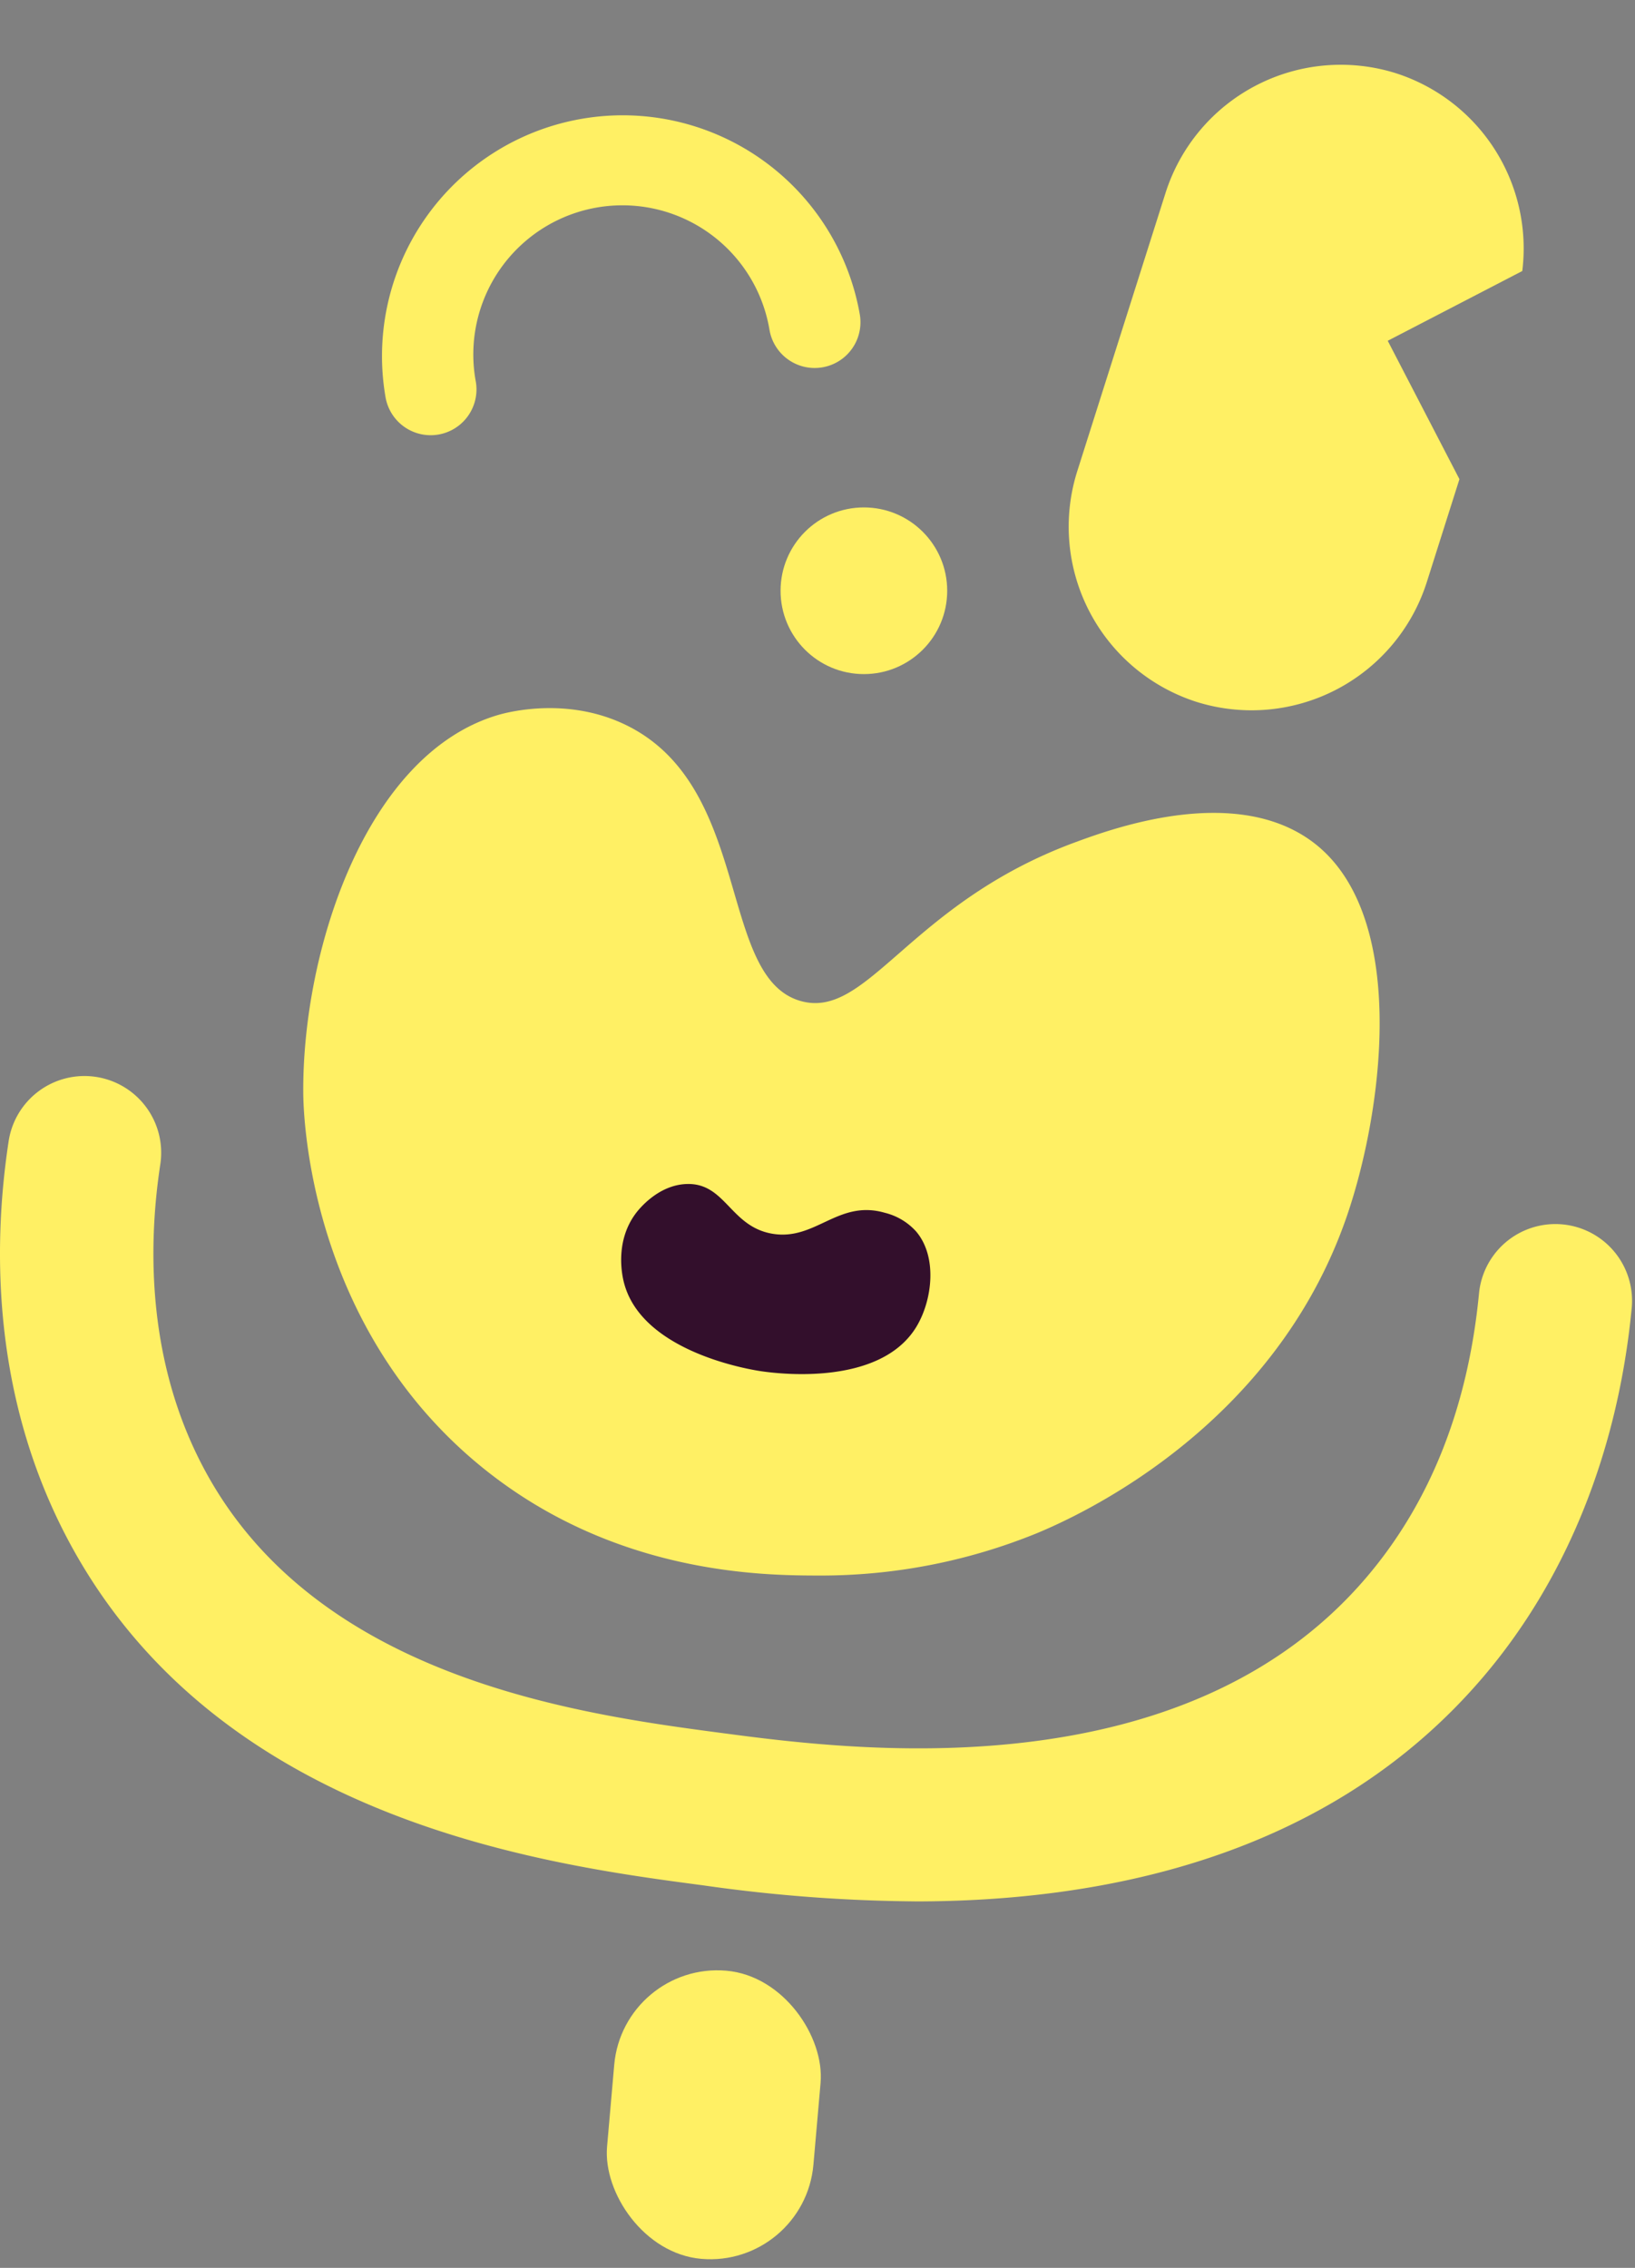
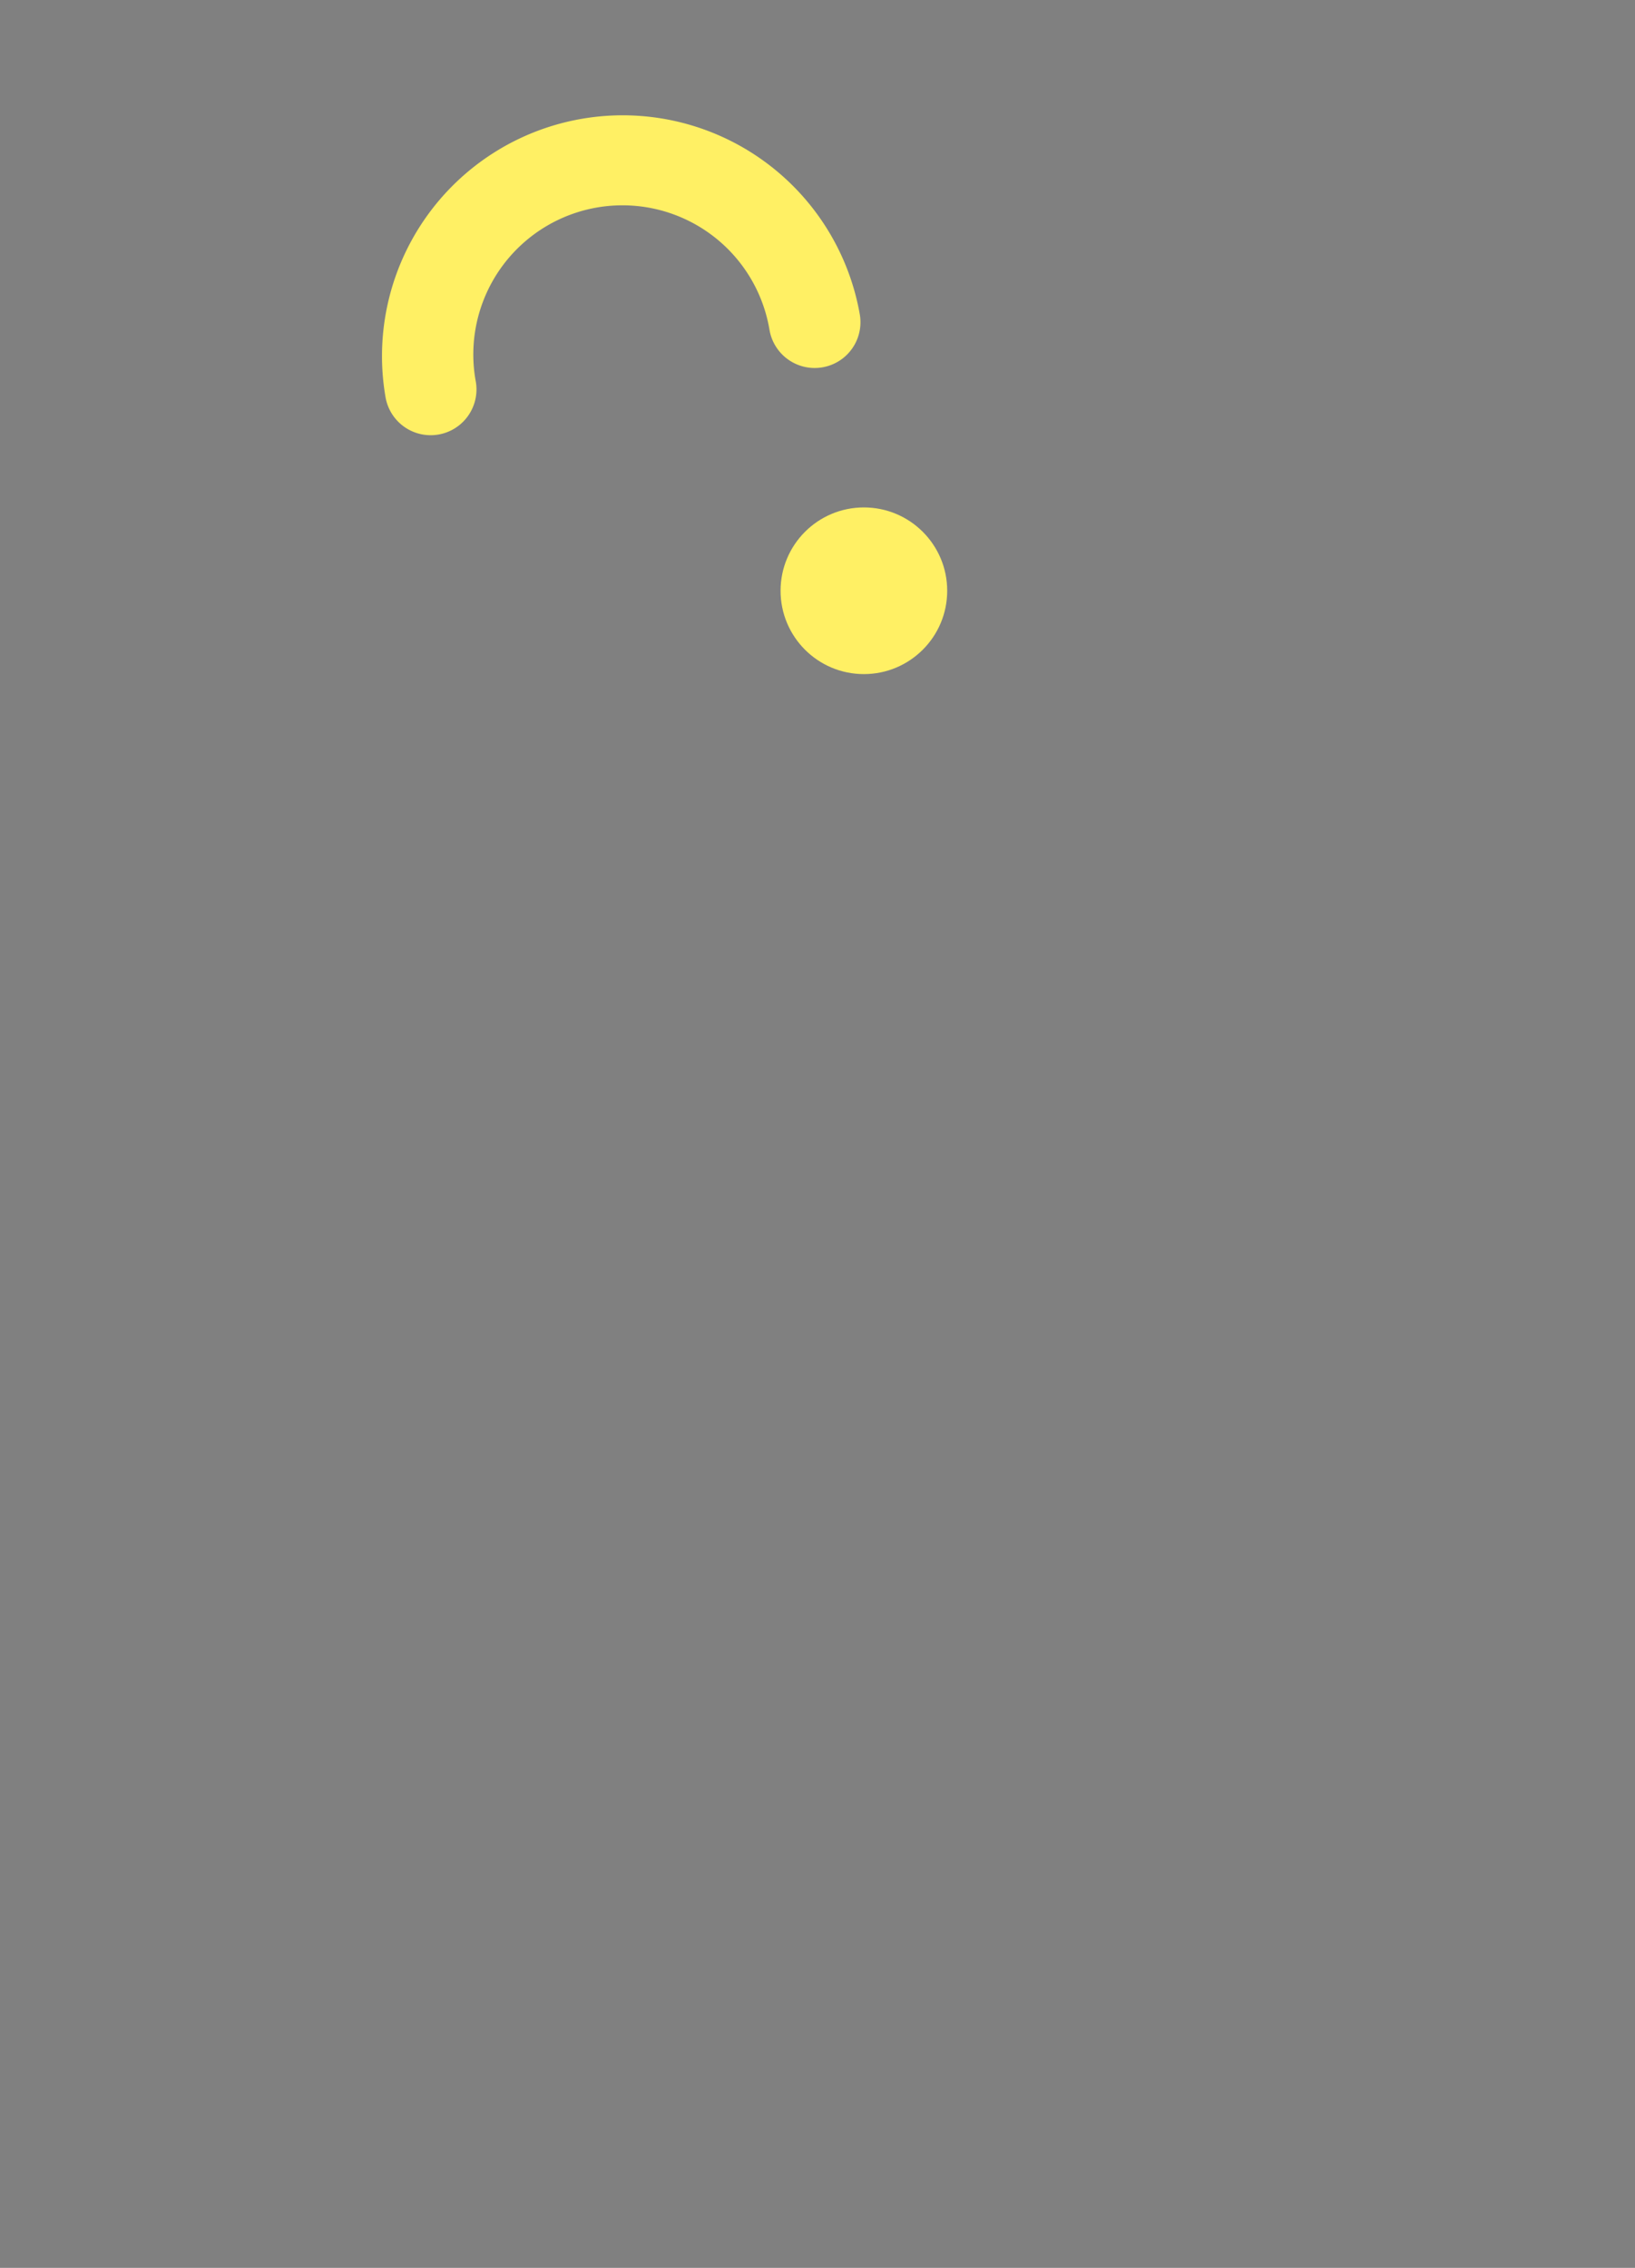
<svg xmlns="http://www.w3.org/2000/svg" width="366.266" height="507.907" viewBox="0 0 366.266 507.907">
  <rect x="0" y="0" width="366.266" height="507.907" fill="#808080" stroke="none" />
  <g id="Calque_2" data-name="Calque 2" transform="translate(-67 -429.392)">
    <g id="Groupe_63" data-name="Groupe 63" transform="translate(67 407)">
-       <path id="Tracé_49" data-name="Tracé 49" d="M124.62,398.982c29.84,24.485,63.662,24.556,75.841,24.58a128.192,128.192,0,0,0,48.789-9.454c8.6-3.57,53.07-23.182,69.506-71.055,8.325-24.248,14.067-69.017-8.688-84.514-17.527-11.942-44.144-2.148-52.13.79-37.265,13.7-46.5,39.9-61.608,35.543-18.506-5.324-10.742-47.6-38.7-61.608-13.048-6.54-26.4-3.223-29.224-2.37-29.524,8.878-43.639,52.793-43.442,84.514C84.994,320.234,86.068,367.341,124.62,398.982Z" transform="translate(-17.031 -48.314)" fill="#fff064" />
-       <path id="Tracé_50" data-name="Tracé 50" d="M218.354,518.5c39.943,0,92.167-8.767,127.584-50.637,18.49-21.863,29.888-50.3,32.96-82.231a17.183,17.183,0,1,0-34.208-3.294c-2.433,25.283-10.837,46.593-24.991,63.322-41.254,48.773-116.139,38.892-144.337,35.164-31.325-4.139-89.632-11.832-115.31-57.438C46.128,398.664,46.5,371.754,49.263,353.532a17.184,17.184,0,1,0-33.979-5.15c-3.57,23.561-3.9,58.622,14.818,91.875,34.1,60.558,106.14,70.075,140.759,74.64a352.4,352.4,0,0,0,47.493,3.594Z" transform="translate(-13.369 -70.27)" fill="#fff064" />
-       <rect id="Rectangle_147" data-name="Rectangle 147" width="46.403" height="64.775" rx="23.202" transform="translate(180.198 530.3) rotate(-175)" fill="#fff064" />
-       <path id="Tracé_51" data-name="Tracé 51" d="M278.5,396.209c3.554-5.853,4.8-15.655-.063-21.357a13.915,13.915,0,0,0-7.006-4.178c-10.5-3.033-15.52,6.366-25.243,4.684-9.407-1.627-10.45-11.421-19.146-11.129-6.579.213-10.963,5.979-11.453,6.651-4.818,6.524-2.891,14.344-2.567,15.544,4.139,15.663,28.853,19.47,30.8,19.746,2.654.379,26.357,3.736,34.674-9.952Z" transform="translate(-73.218 -76.669)" fill="#330f2c" />
      <path id="Tracé_52" data-name="Tracé 52" d="M85.865,86a10.259,10.259,0,0,0,8.895-5.131A53.917,53.917,0,0,0,1.375,26.945,10.26,10.26,0,0,0,19.147,37.2,33.4,33.4,0,1,1,76.993,70.6,10.269,10.269,0,0,0,85.871,86Z" transform="matrix(0.766, -0.643, 0.643, 0.766, 68.016, 91.753)" fill="#fff064" />
      <circle id="Ellipse_10" data-name="Ellipse 10" cx="18.664" cy="18.664" r="18.664" transform="translate(174.86 136.035)" fill="#fff064" />
-       <path id="Tracé_53" data-name="Tracé 53" d="M60.188,54.43,79.461,26.493A41.222,41.222,0,0,0,33.665.673h0A41.2,41.2,0,0,0,.673,48.482L12.5,112.965a41.2,41.2,0,0,0,47.809,32.992h0A41.2,41.2,0,0,0,93.3,98.148L88.915,74.263,60.18,54.438Z" transform="translate(283.294 22.392) rotate(28)" fill="#fff064" />
    </g>
  </g>
</svg>